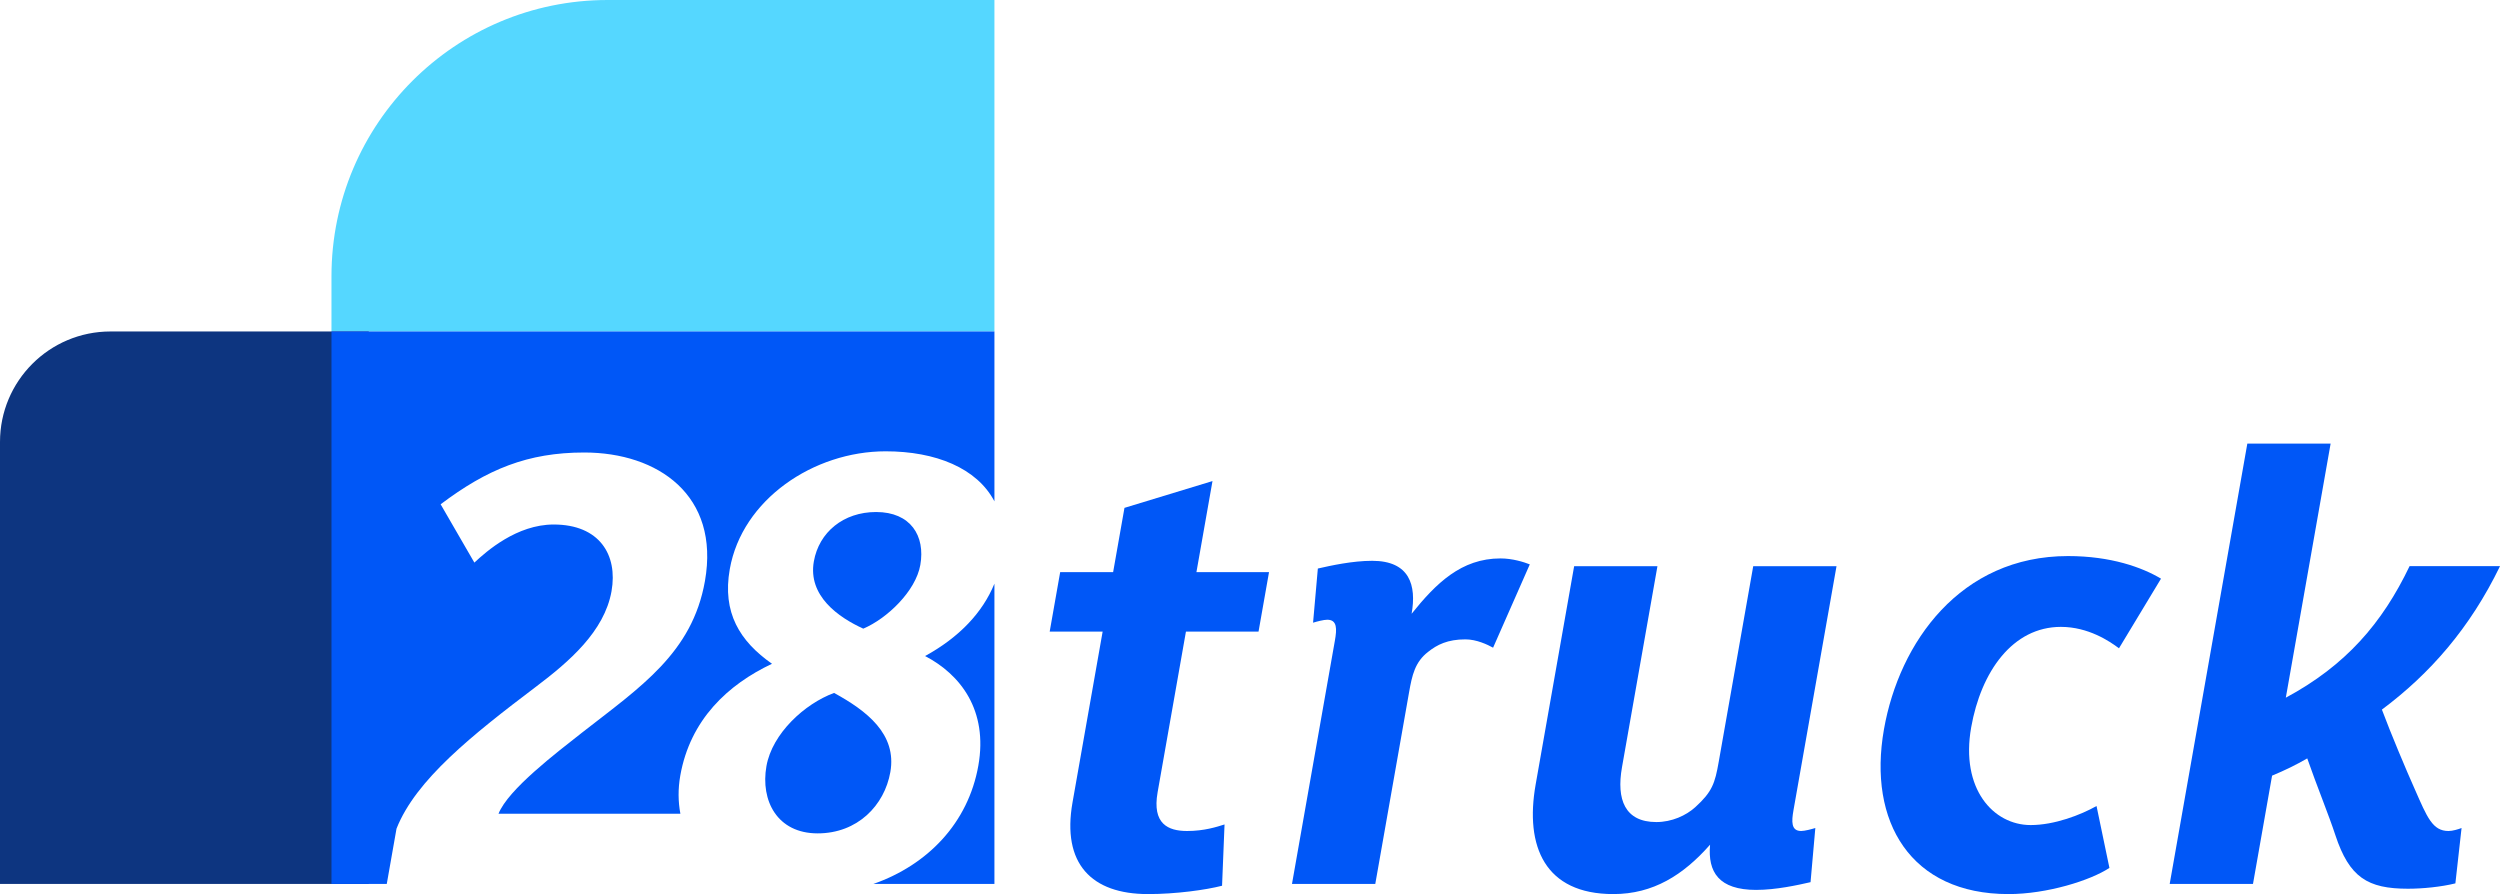
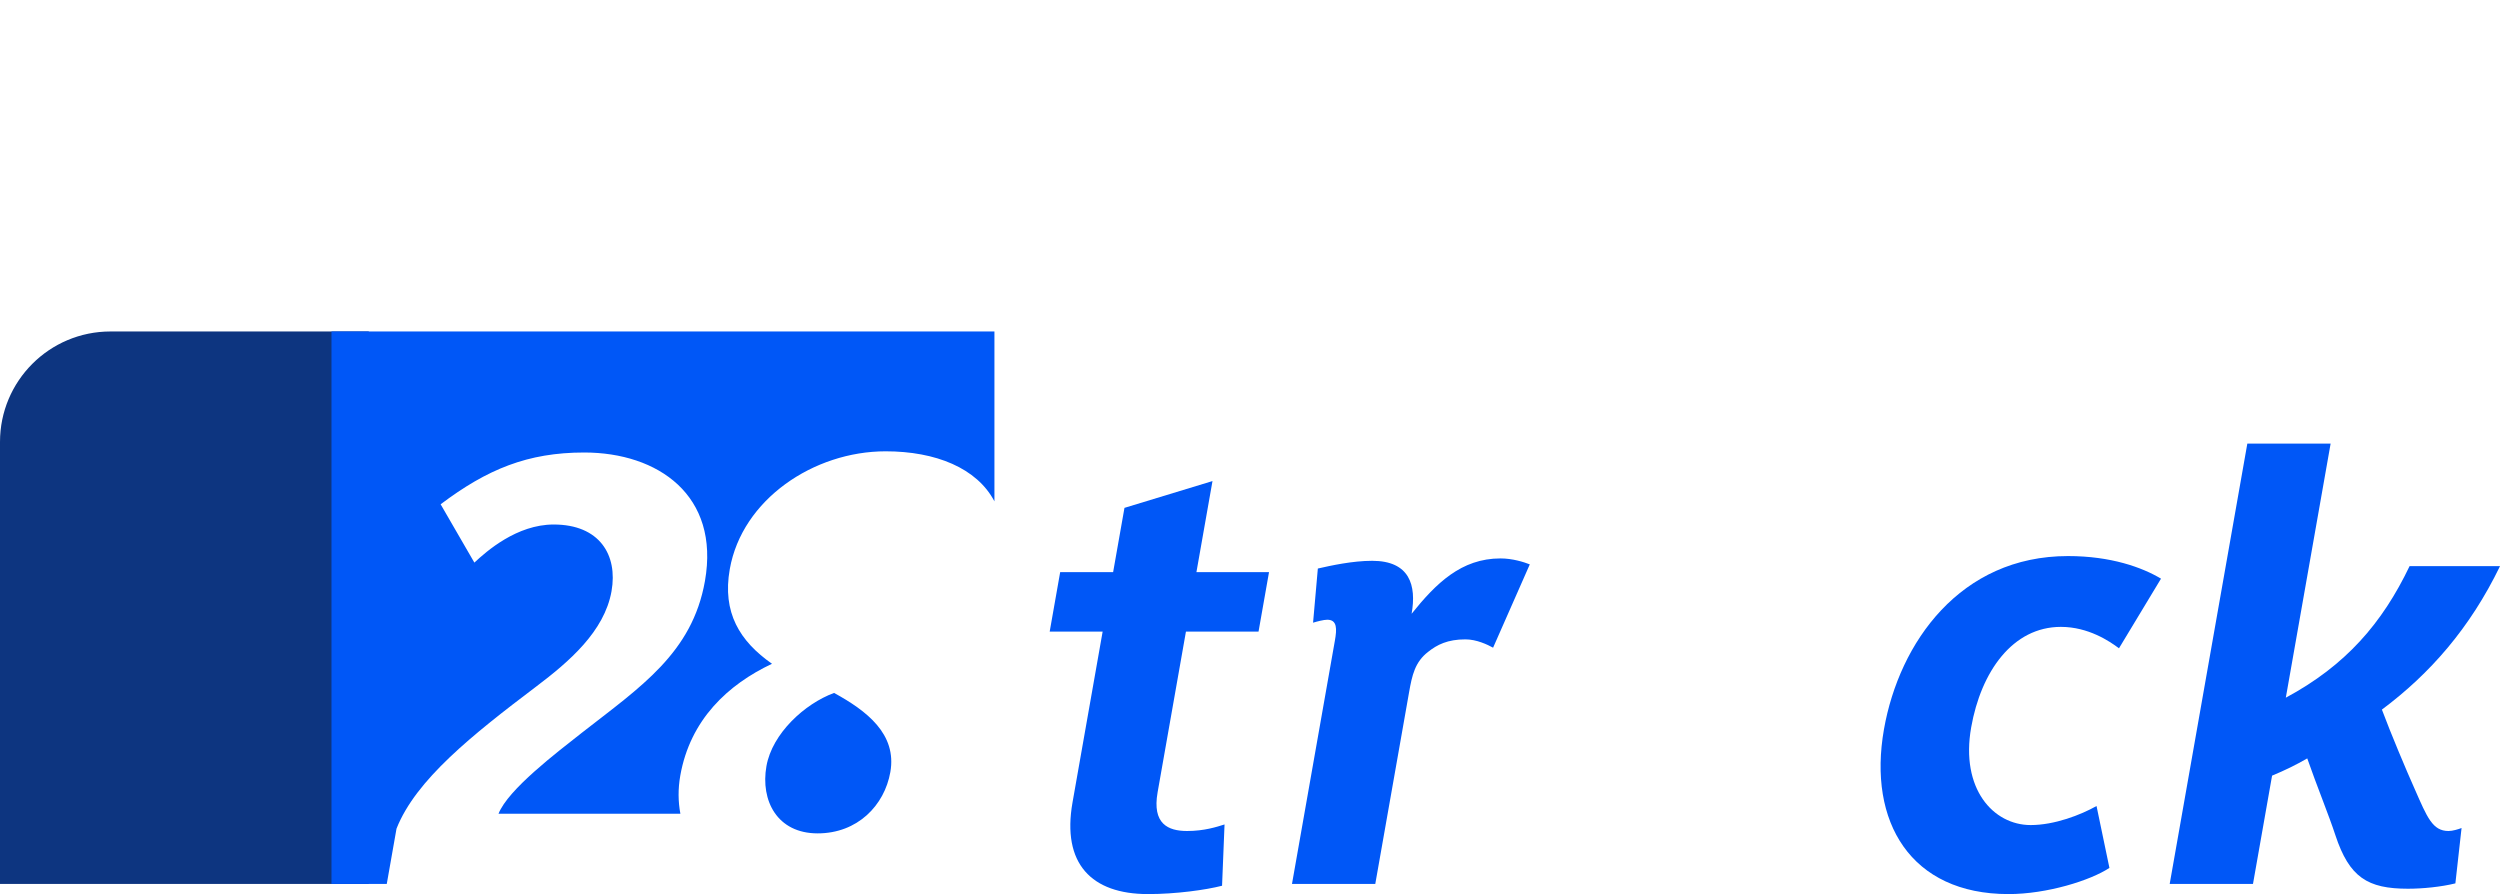
<svg xmlns="http://www.w3.org/2000/svg" viewBox="0 0 271.513 97.102">
  <defs>
    <style> .cls-1 { fill: #0d3580; } .cls-2 { fill: #0057f7; } .cls-3 { fill: #55d7ff; } </style>
  </defs>
  <g id="Layer_1" data-name="Layer 1" />
  <g id="Layer_2" data-name="Layer 2">
    <g id="Logo">
      <g>
-         <path class="cls-3" d="M108,0V36H36v-6C36,13.43,49.43,0,66,0h42Z" />
        <path class="cls-1" d="M40.049,36v60H0V48c0-6.63,5.37-12,12-12h28.049Z" />
        <g>
          <path class="cls-2" d="M90.586,75.256c-3.177,1.164-6.72,4.394-7.347,7.95-.661,3.748,1.169,7.303,5.563,7.303,4.33,0,7.256-3.037,7.894-6.657,.729-4.137-2.573-6.657-6.11-8.596Z" />
          <path class="cls-2" d="M43.065,89.991c2.098-5.299,8.186-10.147,15.195-15.447,3.504-2.65,7.381-5.946,8.156-10.341,.695-3.943-1.309-7.239-6.285-7.239-4.006,0-7.297,2.91-8.612,4.137l-3.664-6.333c5.065-3.813,9.457-5.624,15.595-5.624,8.012,0,14.752,4.653,13.111,13.961-1.379,7.821-7.004,11.504-13.374,16.482-2.702,2.132-7.997,6.139-9.046,8.789h19.753c-.249-1.313-.264-2.704-.012-4.136,1.071-6.076,5.167-9.889,9.961-12.151-3.508-2.455-5.417-5.559-4.585-10.277,1.334-7.562,9.107-12.797,16.925-12.797,5.438,0,9.923,1.822,11.818,5.434v-18.449H36v60h6.005l1.059-6.009Z" />
-           <path class="cls-2" d="M100.468,71.249c3.847,2.004,6.847,5.882,5.787,11.891-1.102,6.249-5.514,10.801-11.4,12.86h13.145V63.389c-1.281,3.133-3.81,5.821-7.532,7.86Z" />
-           <path class="cls-2" d="M99.951,61.36c.558-3.167-1.054-5.752-4.801-5.752-3.554,0-6.203,2.198-6.762,5.365-.661,3.748,2.676,6.074,5.368,7.302,2.584-1.098,5.694-4.071,6.195-6.915Z" />
        </g>
        <path class="cls-2" d="M124.677,97.102c-6.138,0-9.37-3.297-8.196-9.954l3.271-18.55h-5.751l1.14-6.463h5.751l1.231-6.979,9.56-2.91-1.744,9.889h7.884l-1.14,6.463h-7.884l-3.077,17.452c-.604,3.425,1.134,4.201,3.202,4.201,1.873,0,3.246-.453,4.067-.712l-.269,6.657c-1.76,.453-5.006,.906-8.044,.906Z" />
        <path class="cls-2" d="M162.158,70.343c-.589-.322-1.778-.904-3.007-.904-1.938,0-3.075,.581-4.051,1.357-1.422,1.099-1.738,2.521-2.068,4.394l-3.67,20.813h-9.046l4.661-26.435c.216-1.228,.271-2.262-.828-2.262-.388,0-1.134,.194-1.543,.322l.519-5.882c1.415-.322,3.767-.839,5.899-.839,4.071,0,4.832,2.65,4.285,5.751,2.648-3.296,5.39-6.01,9.655-6.01,1.292,0,2.516,.387,3.181,.646l-3.987,9.048Z" />
-         <path class="cls-2" d="M190.737,96.649c-4.071,0-5.28-1.939-5.014-4.912-2.907,3.297-6.179,5.365-10.509,5.365-7.431,0-9.621-5.171-8.436-11.894l4.183-23.719h9.046l-3.852,21.846c-.615,3.49,.308,5.945,3.733,5.945,1.68,0,3.227-.71,4.226-1.615,1.847-1.68,2.136-2.585,2.546-4.912l3.75-21.264h9.046l-4.673,26.499c-.217,1.228-.27,2.262,.829,2.262,.387,0,1.132-.195,1.543-.324l-.52,5.882c-1.413,.324-3.766,.84-5.899,.84Z" />
        <path class="cls-2" d="M218.124,97.102c-10.597,0-15.293-7.822-13.515-17.903,1.664-9.437,8.292-18.808,19.988-18.808,4.653,0,8.054,1.228,10.099,2.455l-4.564,7.562c-1.026-.774-3.337-2.326-6.31-2.326-5.233,0-8.673,4.847-9.744,10.923-1.174,6.657,2.395,10.601,6.466,10.601,2.585,0,5.429-1.099,7.15-2.068l1.4,6.72c-2.048,1.358-6.77,2.845-10.97,2.845Z" />
        <path class="cls-2" d="M258.687,77.066c.966,2.585,2.65,6.592,3.577,8.661,1.338,3.038,1.916,4.525,3.661,4.525,.452,0,1.068-.195,1.413-.324l-.671,6.011c-1.554,.387-3.592,.582-5.143,.582-4.394,0-6.374-1.229-7.891-5.818-.67-2.068-2.069-5.494-3.054-8.337-1.223,.71-2.424,1.292-3.82,1.874l-2.074,11.763h-9.046l8.433-47.828h9.046l-4.867,27.598c6.496-3.491,10.472-8.08,13.44-14.284h9.822c-3.253,6.722-7.62,11.698-12.826,15.576Z" />
      </g>
    </g>
  </g>
</svg>